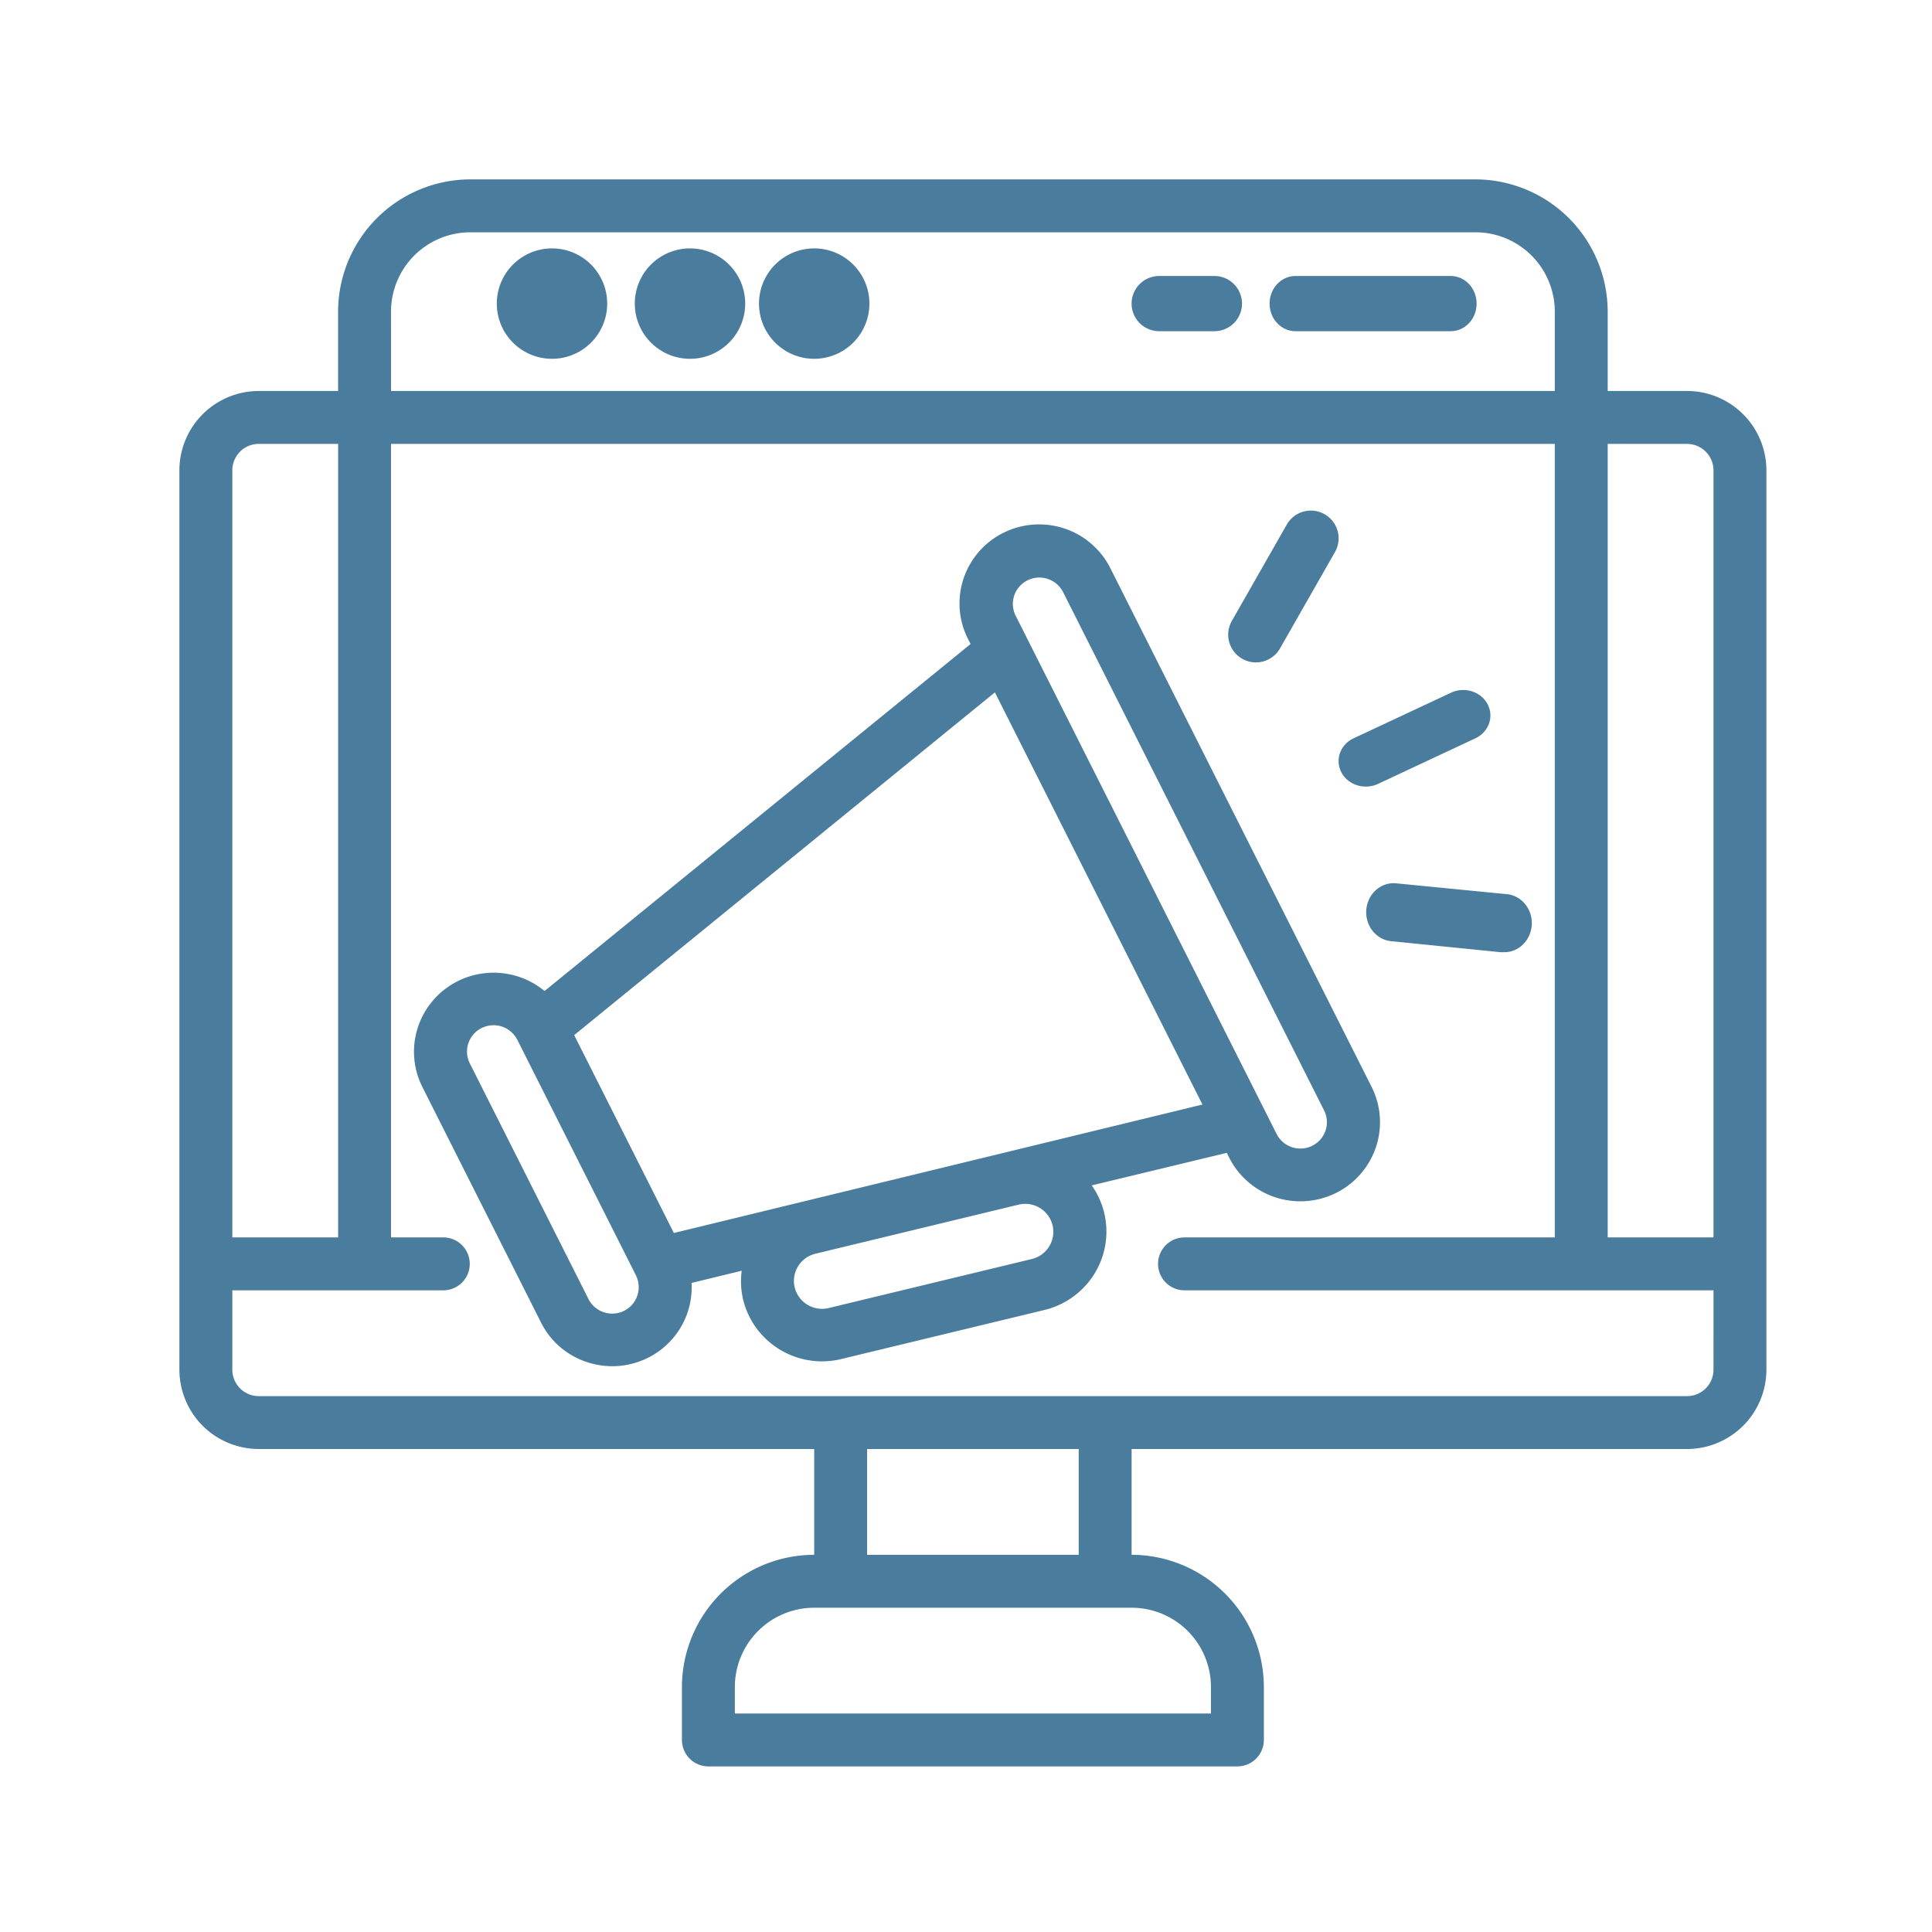
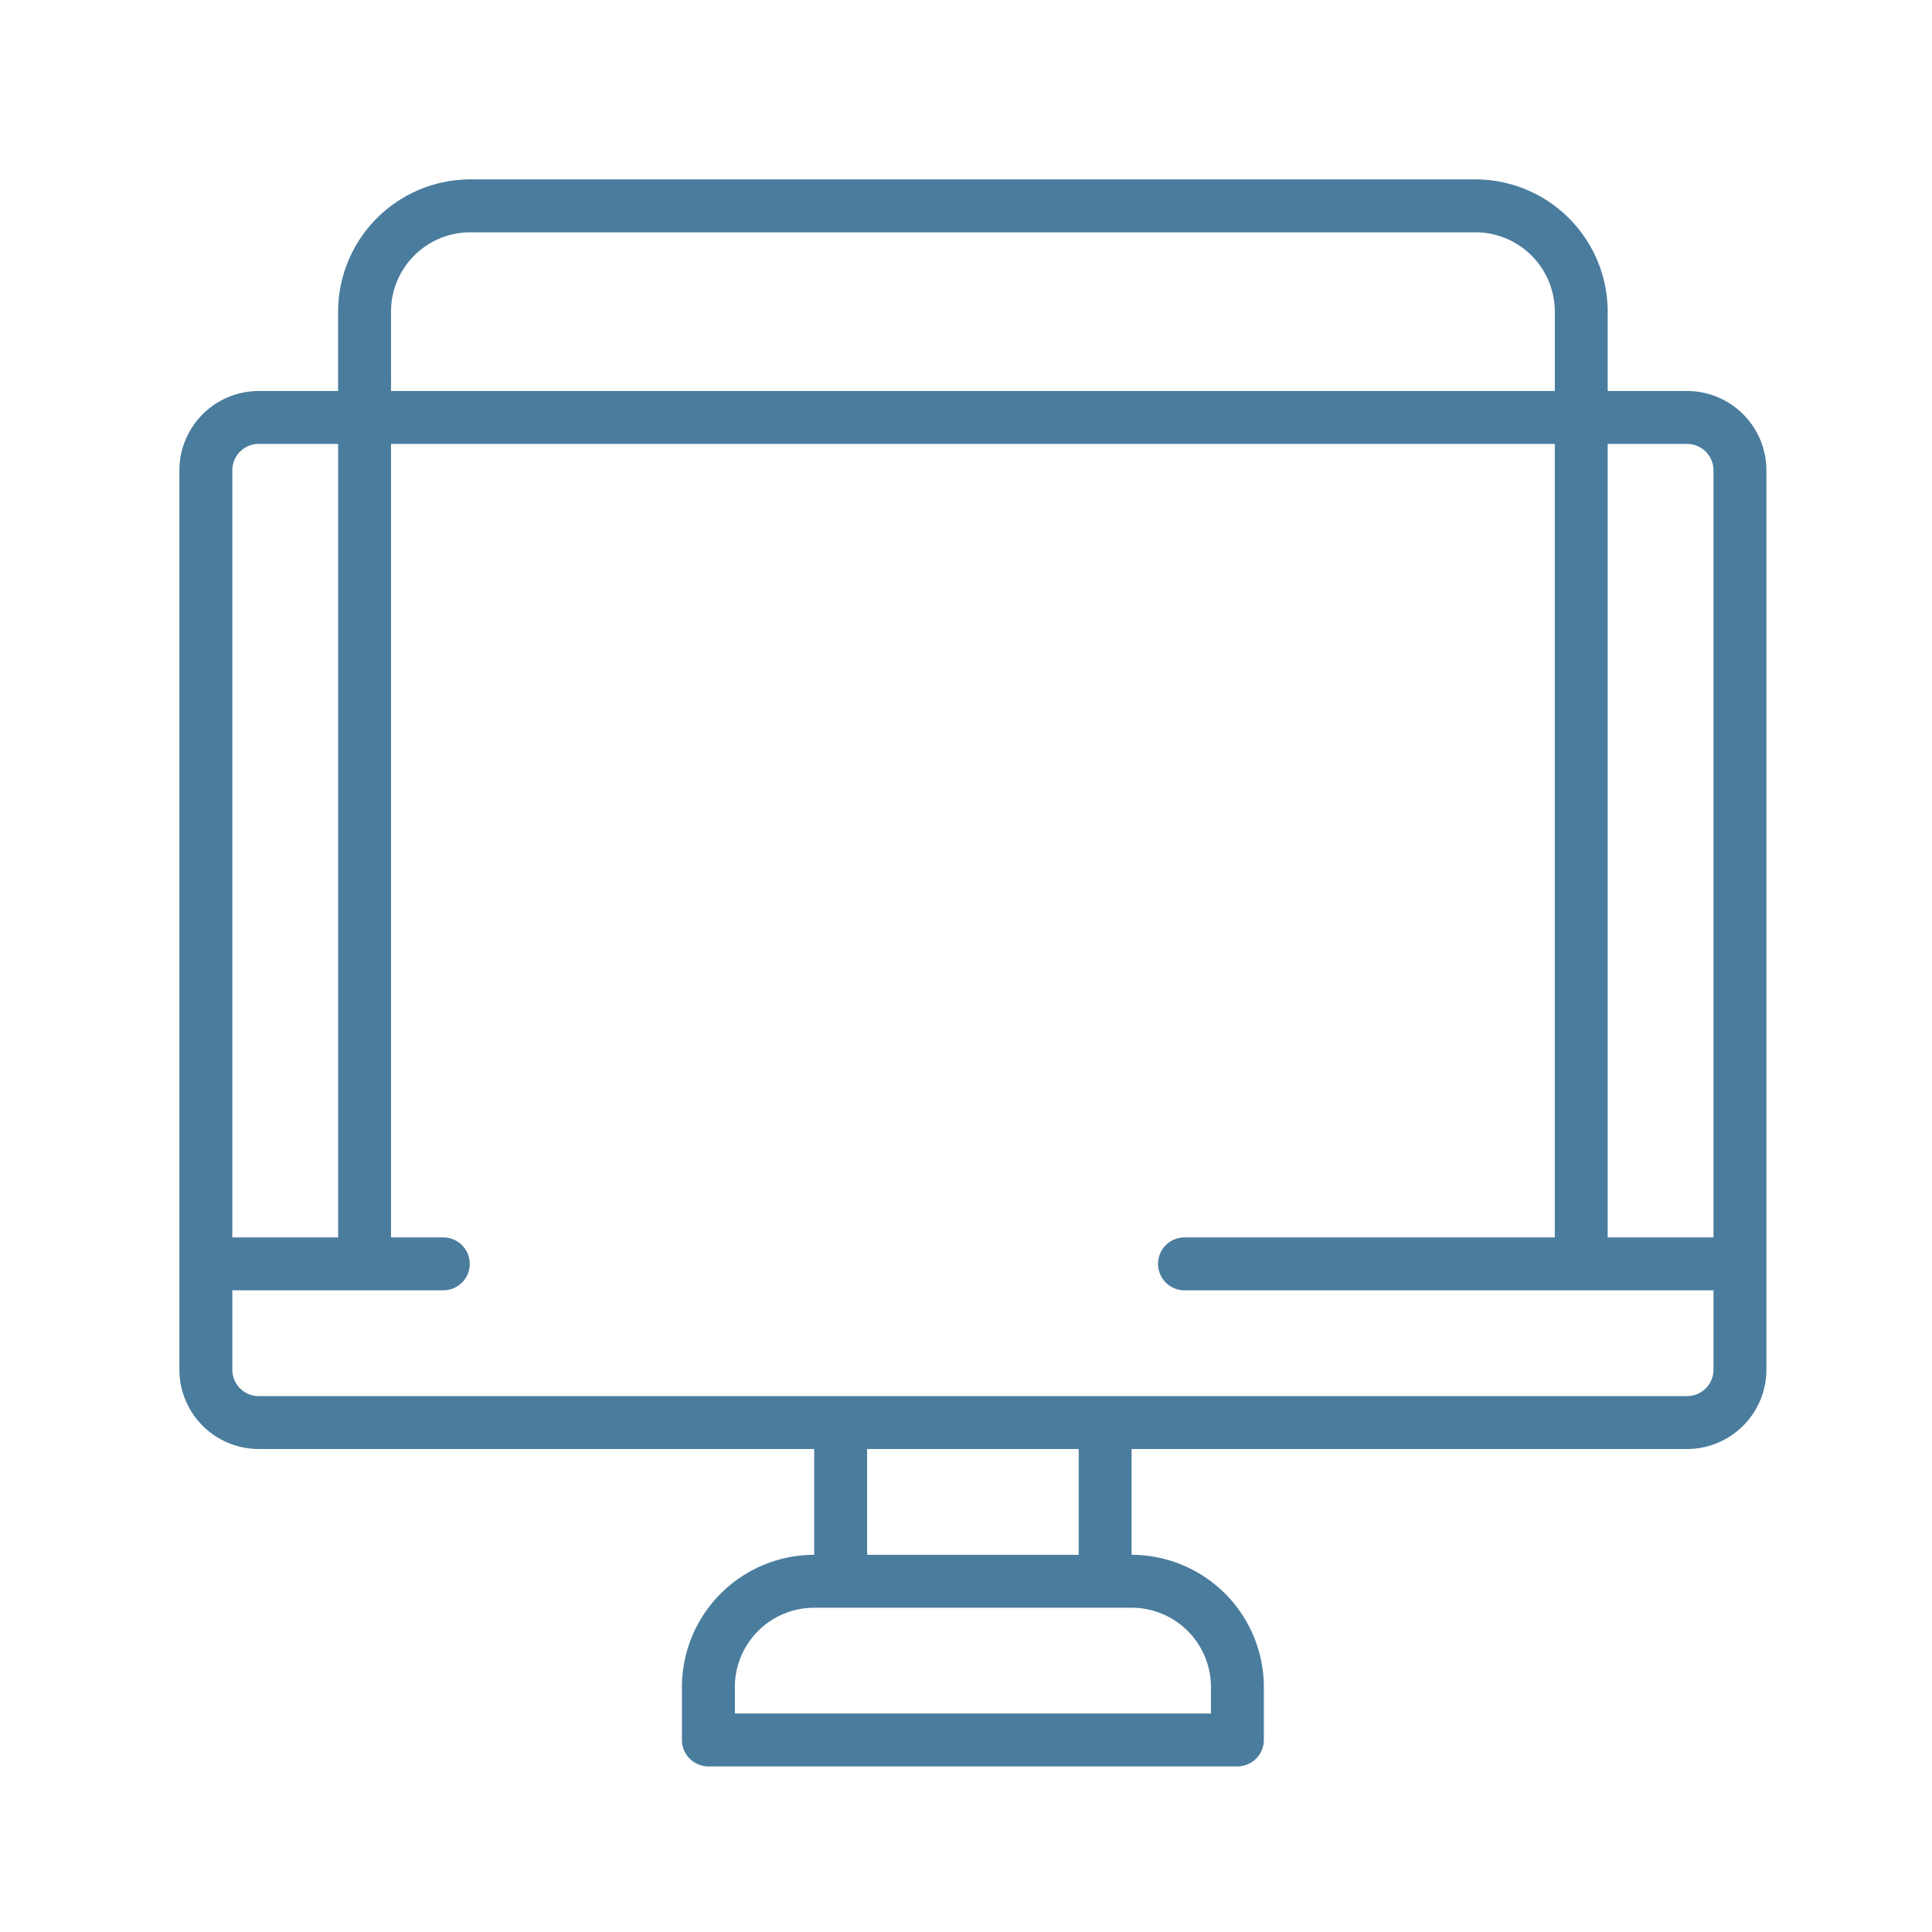
<svg xmlns="http://www.w3.org/2000/svg" width="140" height="140">
  <g fill="#4A7C9D">
    <path d="M122.249 28.333h-5.75v-5.75A9.594 9.594 0 0 0 106.916 13H34.083a9.595 9.595 0 0 0-9.583 9.584v5.75h-5.75a5.753 5.753 0 0 0-5.75 5.75v65.165a5.75 5.75 0 0 0 5.75 5.75H59v7.668a9.594 9.594 0 0 0-9.584 9.583v3.833A1.916 1.916 0 0 0 51.333 128h38.334a1.92 1.92 0 0 0 1.917-1.917v-3.833A9.598 9.598 0 0 0 82 112.667V105h40.25a5.753 5.753 0 0 0 5.75-5.75V34.083a5.753 5.753 0 0 0-5.75-5.75h-.001zm1.917 5.75v55.585h-7.667v-57.5h5.75a1.916 1.916 0 0 1 1.917 1.916zm-95.832-11.5a5.75 5.75 0 0 1 5.75-5.75h72.833a5.753 5.753 0 0 1 5.75 5.75v5.751H28.337l-.002-5.75zm-9.582 9.583h5.75v57.502h-7.667V34.083c0-1.058.858-1.917 1.917-1.917zm68.998 90.086v1.916h-34.5v-1.916a5.753 5.753 0 0 1 5.751-5.75H82a5.75 5.75 0 0 1 5.75 5.75h.001zm-9.582-9.583H62.834V105h15.333v7.668zm45.998-13.417a1.916 1.916 0 0 1-1.917 1.916H18.751a1.916 1.916 0 0 1-1.916-1.917v-5.75h15.332a1.917 1.917 0 0 0 0-3.833h-3.833v-57.5h84.332v57.5H85.834a1.917 1.917 0 0 0 0 3.834h38.333l-.001 5.75z" />
-     <path d="M89.07 83.885a5.756 5.756 0 0 0 3.336 2.873 5.801 5.801 0 0 0 4.405-.312 5.747 5.747 0 0 0 2.892-3.31 5.7 5.7 0 0 0-.308-4.372L80.477 41.207a5.756 5.756 0 0 0-3.334-2.906 5.806 5.806 0 0 0-4.424.303 5.738 5.738 0 0 0-2.9 3.332 5.685 5.685 0 0 0 .339 4.39l.173.343-30.87 25.144a5.799 5.799 0 0 0-4.919-1.197 5.763 5.763 0 0 0-3.974 3.117 5.688 5.688 0 0 0 .035 5.027l8.598 17.069a5.703 5.703 0 0 0 3.333 2.873c.589.196 1.207.296 1.83.298a5.775 5.775 0 0 0 4.185-1.786 5.688 5.688 0 0 0 1.564-4.248l3.635-.883c-.094.7-.06 1.411.104 2.1l.017.064a5.841 5.841 0 0 0 2.087 3.168 5.917 5.917 0 0 0 3.604 1.234c.472-.001.942-.057 1.4-.168l14.722-3.554a5.885 5.885 0 0 0 3.636-2.643 5.81 5.81 0 0 0 .69-4.42c0-.02 0-.039-.014-.058v.001a5.822 5.822 0 0 0-.884-1.909l9.788-2.359.173.346zm-14.296 7.347-14.721 3.553h-.001a2.042 2.042 0 0 1-2.463-1.487l-.011-.043a2.027 2.027 0 0 1 1.51-2.405l14.72-3.556a2.04 2.04 0 0 1 2.462 1.487l.009.038a2.029 2.029 0 0 1-1.505 2.413zm-28.59 2.65a1.917 1.917 0 0 1-2.43 1.207 1.897 1.897 0 0 1-1.11-.955l-8.598-17.073a1.904 1.904 0 0 1 .854-2.565 1.932 1.932 0 0 1 2.584.847l8.598 17.072c.228.454.265.98.102 1.46v.008zm2.646-4.535-7.222-14.34 30.486-24.835 15.04 29.867-38.304 9.308zm24.662-46.19a1.919 1.919 0 0 1 1.688-1.3 1.927 1.927 0 0 1 1.856 1.05l18.913 37.558c.475.943.09 2.09-.86 2.562a1.93 1.93 0 0 1-2.58-.853L73.6 44.619a1.896 1.896 0 0 1-.105-1.459l-.002-.004zm25.485 13.84c.305.001.606-.065.879-.193l7.055-3.303c.973-.457 1.367-1.567.88-2.48-.487-.912-1.67-1.282-2.645-.825L98.088 53.5c-.817.384-1.245 1.243-1.035 2.077.21.833 1.004 1.421 1.918 1.422l.006-.002zm-8.962-9.26a2.01 2.01 0 0 0 2.74-.752l3.982-6.98a2.01 2.01 0 0 0-3.494-1.99l-3.98 6.981a2.01 2.01 0 0 0 .752 2.74zm8.994 18.168c-.104 1.157.698 2.184 1.79 2.295l7.917.798h.2c1.098.055 2.03-.844 2.082-2.007.052-1.162-.797-2.149-1.896-2.204l-7.931-.778c-1.091-.107-2.058.742-2.162 1.896zM44 22a4 4 0 1 1-8 0 4 4 0 0 1 8 0m10 0a4 4 0 1 1-8 0 4 4 0 0 1 8 0m9 0a4 4 0 1 1-8 0 4 4 0 0 1 8 0m42.125-2h-11.25C92.84 20 92 20.895 92 22c0 1.104.84 2 1.875 2h11.25c1.036 0 1.875-.896 1.875-2 0-1.105-.84-2-1.875-2zM88 20h-4a2 2 0 0 0 0 4h4a2 2 0 0 0 0-4z" />
  </g>
</svg>